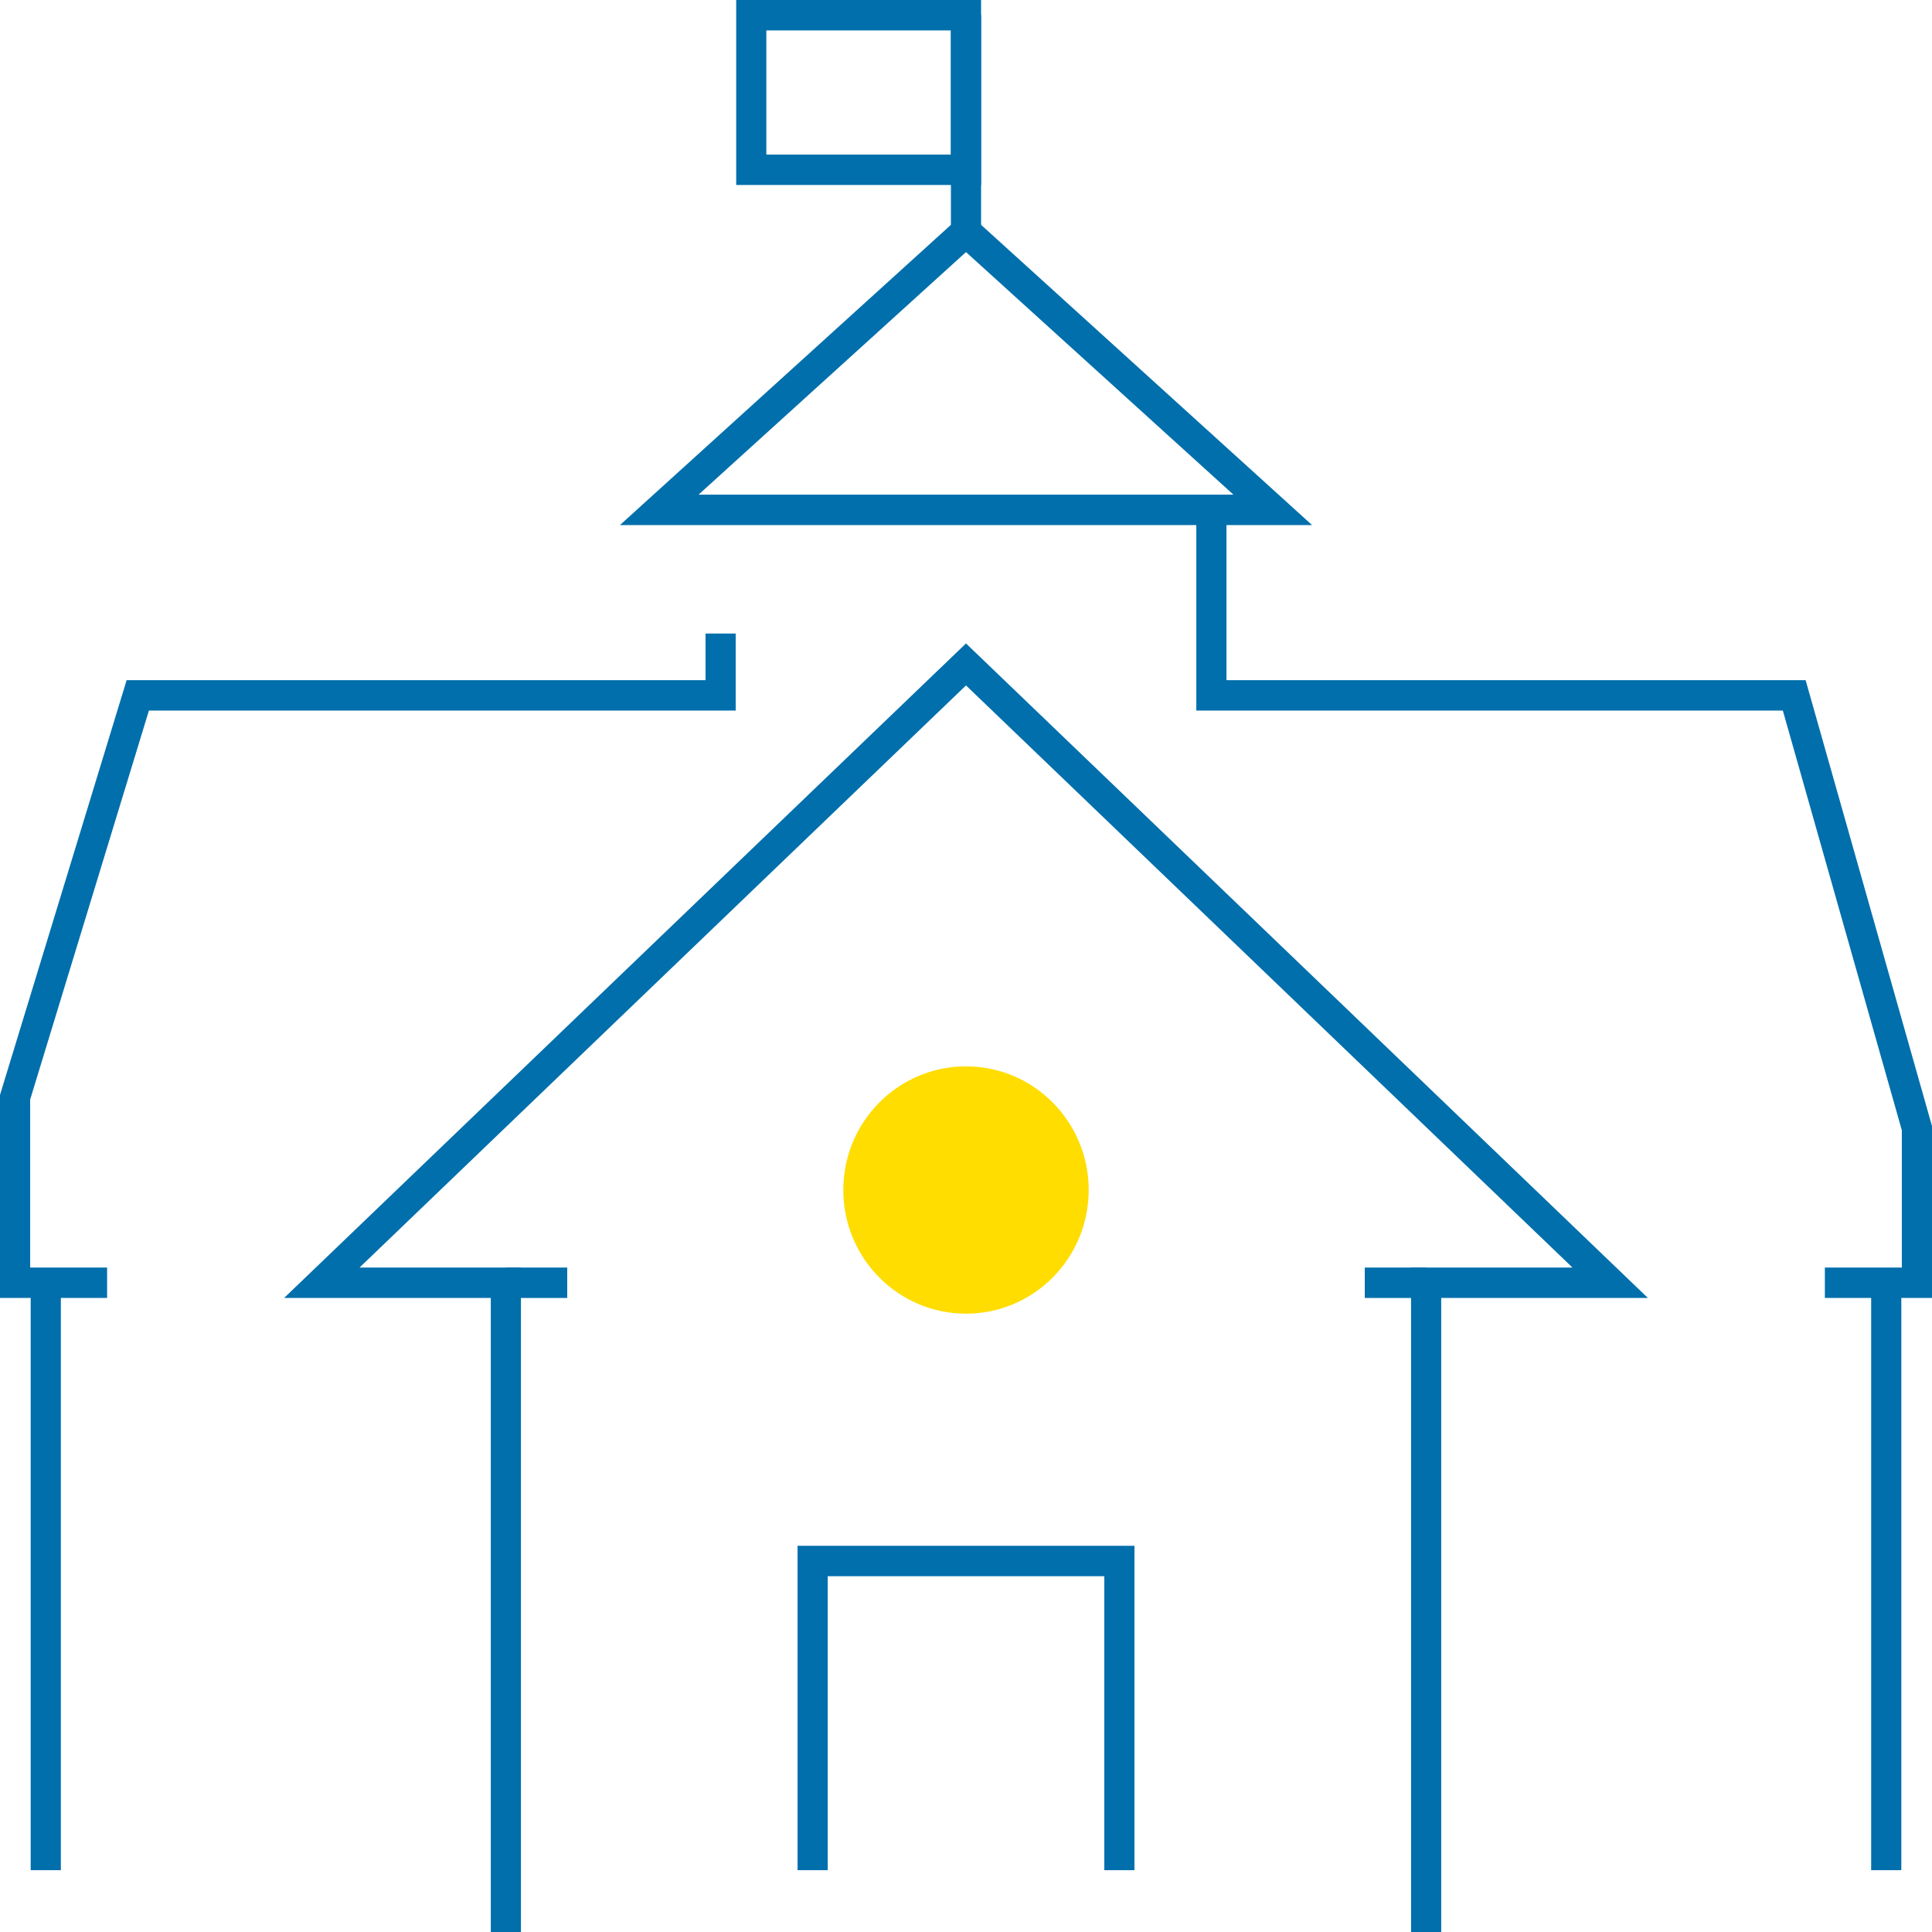
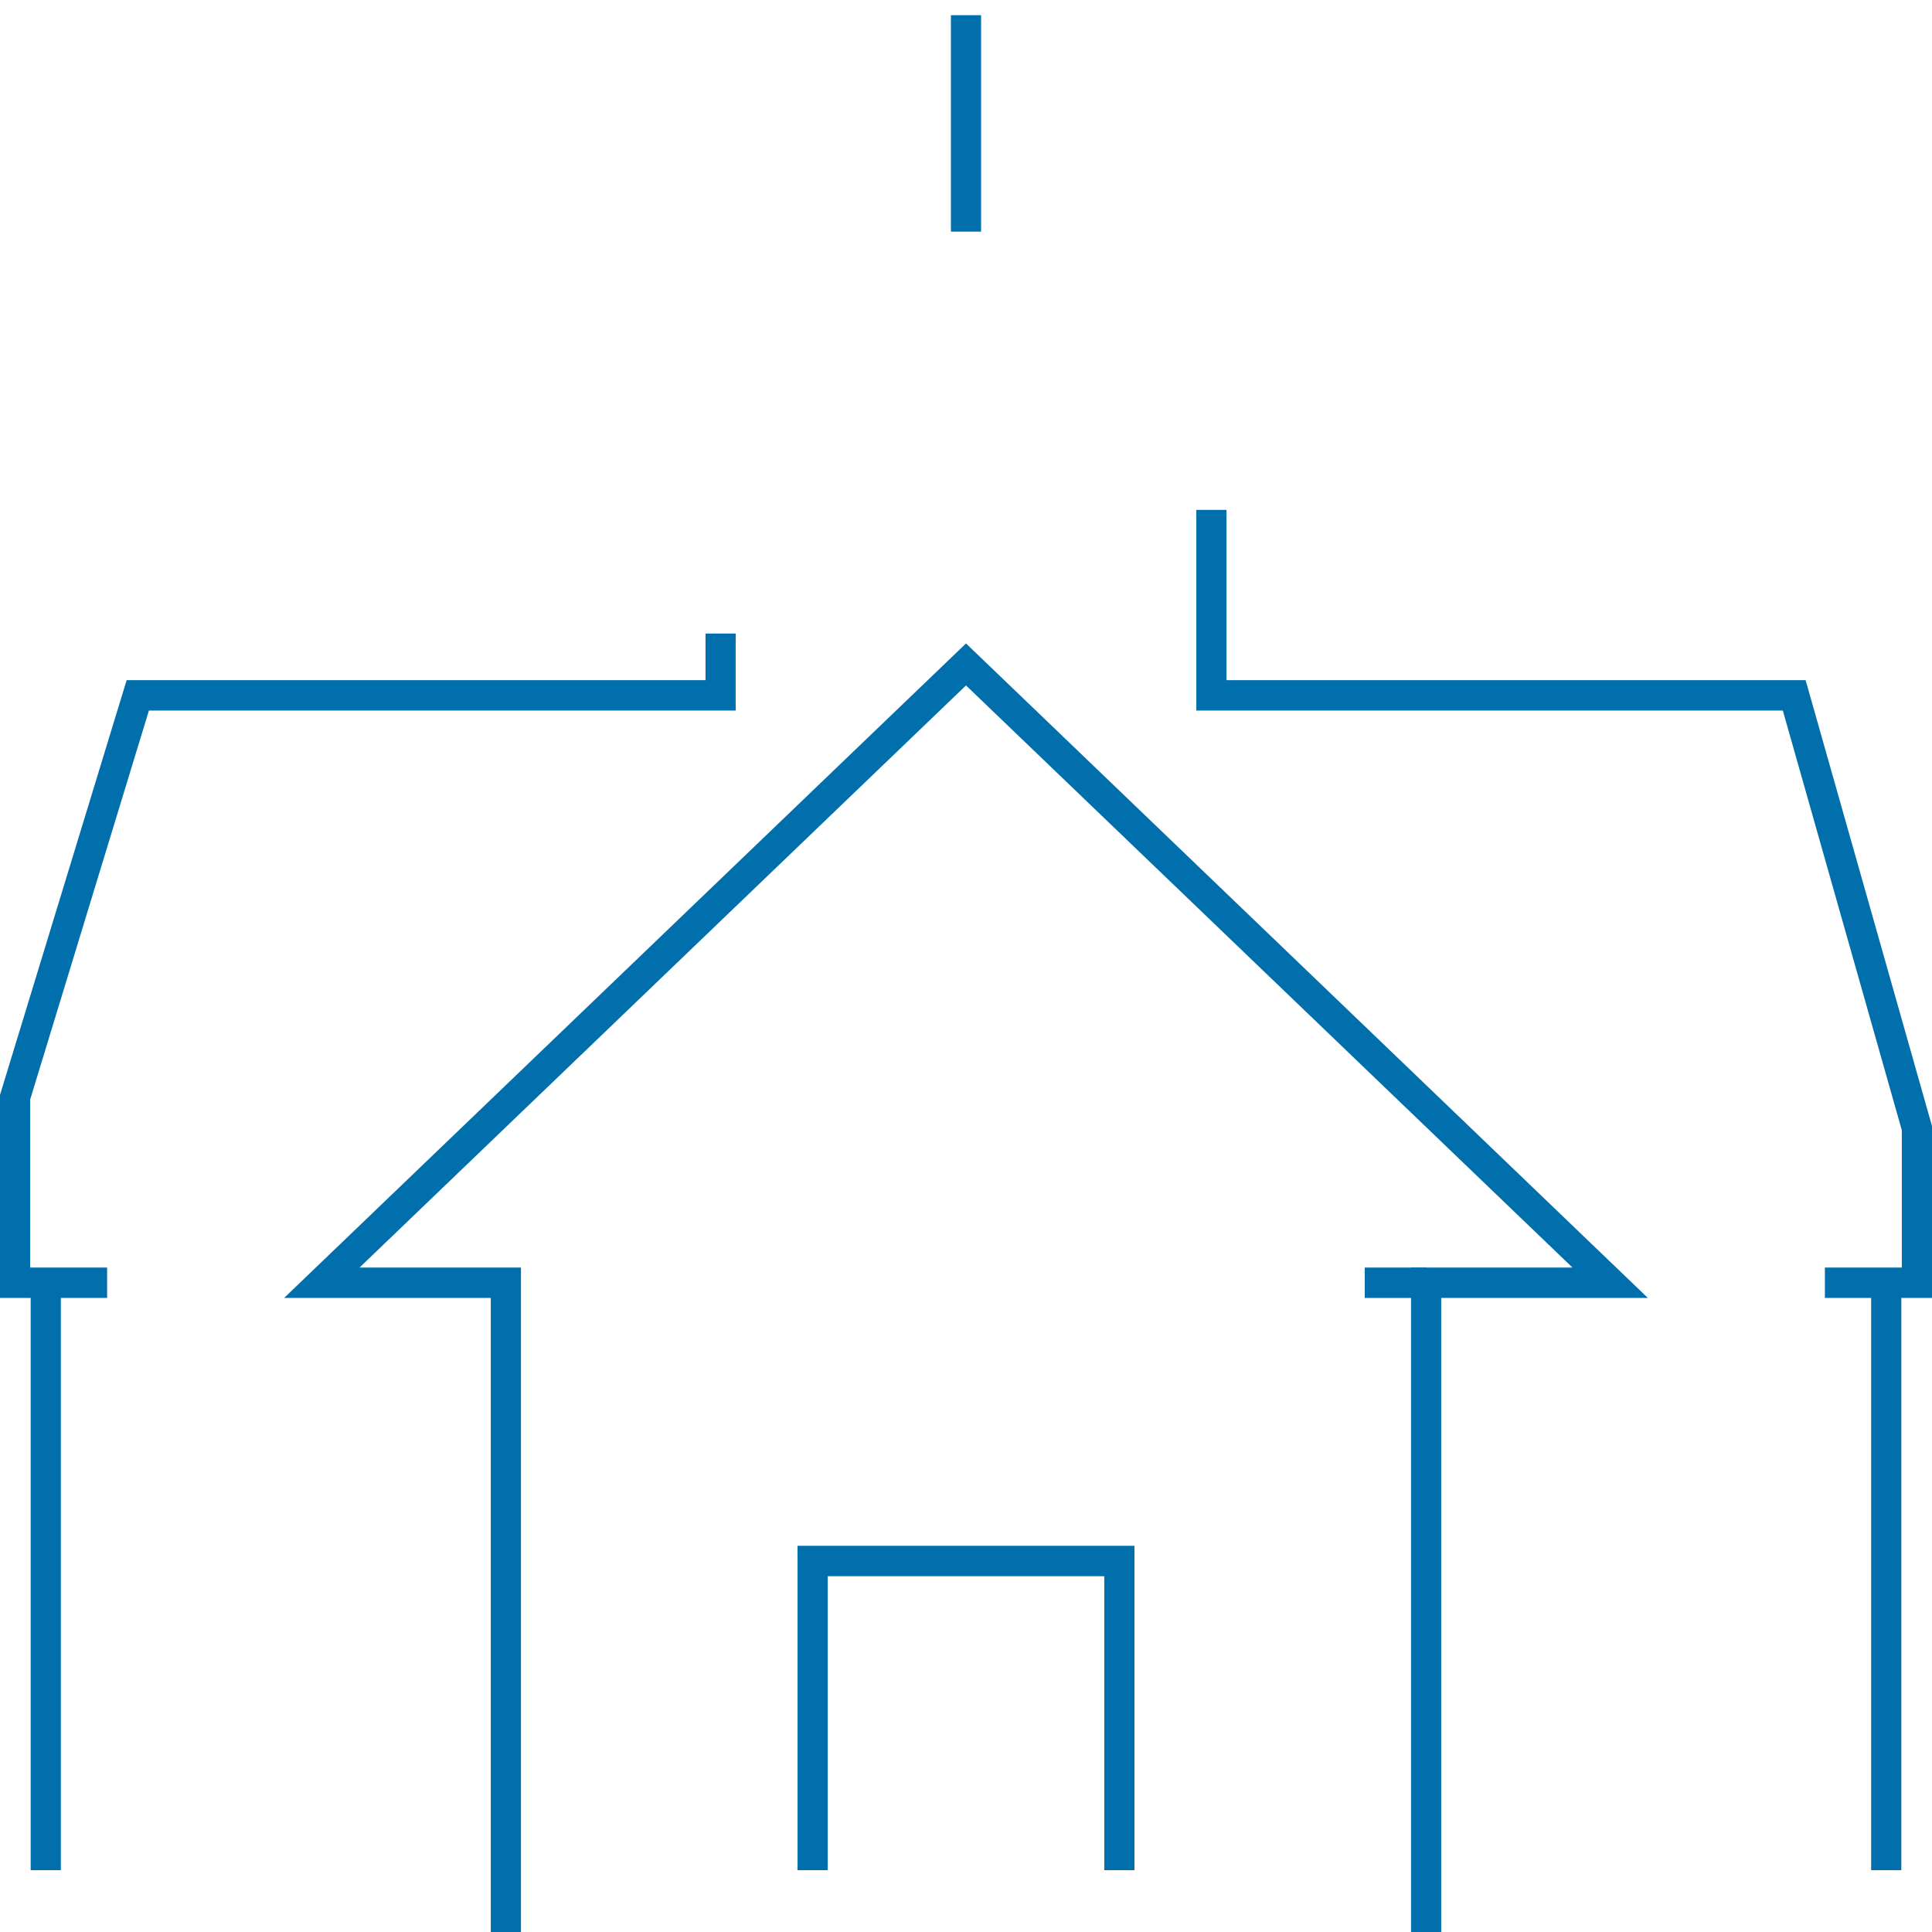
<svg xmlns="http://www.w3.org/2000/svg" xmlns:xlink="http://www.w3.org/1999/xlink" width="67px" height="67px" viewBox="0 0 67 67" version="1.1">
  <title>D21F798E-E8CD-46A0-9689-7D8D7CACF3F2</title>
  <defs>
    <polygon id="path-1" points="0 67 67 67 67 0 0 0" />
  </defs>
  <g id="Montana" stroke="none" stroke-width="1" fill="none" fill-rule="evenodd">
    <g id="00-Homepage-1" transform="translate(-254, -5234)">
      <g id="Group-16" transform="translate(254, 5234)">
        <polygon id="Fill-1" fill="#006FAC" points="24.467 21.97 24.467 23.587 4.392 23.587 0 37.973 0 45.012 3.714 45.012 3.714 43.958 1.046 43.958 1.046 38.131 5.164 24.642 25.513 24.642 25.513 21.97" />
        <polygon id="Fill-2" fill="#006FAC" points="41.487 17.682 41.487 24.641 61.827 24.641 65.954 39.198 65.954 43.958 63.285 43.958 63.285 45.012 67 45.012 67 39.051 62.617 23.587 42.533 23.587 42.533 17.682" />
-         <path d="M24.225,17.154 L42.774,17.154 L33.5,8.742 L24.225,17.154 Z M45.501,18.209 L21.499,18.209 L33.5,7.323 L45.501,18.209 Z" id="Fill-3" fill="#006FAC" />
        <polygon id="Fill-4" fill="#006FAC" points="32.977 8.032 34.023 8.032 34.023 0.527 32.977 0.527" />
-         <path d="M25.531,6.415 L34.023,6.415 L34.023,0 L25.531,0 L25.531,6.415 Z M26.576,5.361 L32.977,5.361 L32.977,1.055 L26.576,1.055 L26.576,5.361 Z" id="Fill-5" fill="#006FAC" />
        <polygon id="Fill-6" fill="#006FAC" points="9.853 45.012 17.02 45.012 17.02 67 18.066 67 18.066 43.958 12.468 43.958 33.5 23.77 54.532 43.958 48.934 43.958 48.934 67 49.98 67 49.98 45.012 57.147 45.012 33.5 22.314" />
        <polygon id="Fill-7" fill="#006FAC" points="39.342 64.856 38.296 64.856 38.296 54.662 28.704 54.662 28.704 64.856 27.658 64.856 27.658 53.607 39.342 53.607" />
        <polygon id="Fill-8" fill="#006FAC" points="1.064 64.856 2.11 64.856 2.11 44.485 1.064 44.485" />
        <polygon id="Fill-9" fill="#006FAC" points="64.89 64.856 65.936 64.856 65.936 44.485 64.89 44.485" />
        <g id="Group-15" transform="translate(0, 0)">
-           <path d="M37.755,41.268 C37.755,43.637 35.85,45.557 33.5,45.557 C31.15,45.557 29.245,43.637 29.245,41.268 C29.245,38.9 31.15,36.98 33.5,36.98 C35.85,36.98 37.755,38.9 37.755,41.268" id="Fill-10" fill="#FFDD00" />
          <mask id="mask-2" fill="white">
            <use xlink:href="#path-1" />
          </mask>
          <g id="Clip-13" />
-           <polygon id="Fill-12" fill="#006FAC" mask="url(#mask-2)" points="17.543 45.012 19.671 45.012 19.671 43.958 17.543 43.958" />
          <polygon id="Fill-14" fill="#006FAC" mask="url(#mask-2)" points="47.329 45.012 49.456 45.012 49.456 43.958 47.329 43.958" />
        </g>
      </g>
    </g>
  </g>
</svg>